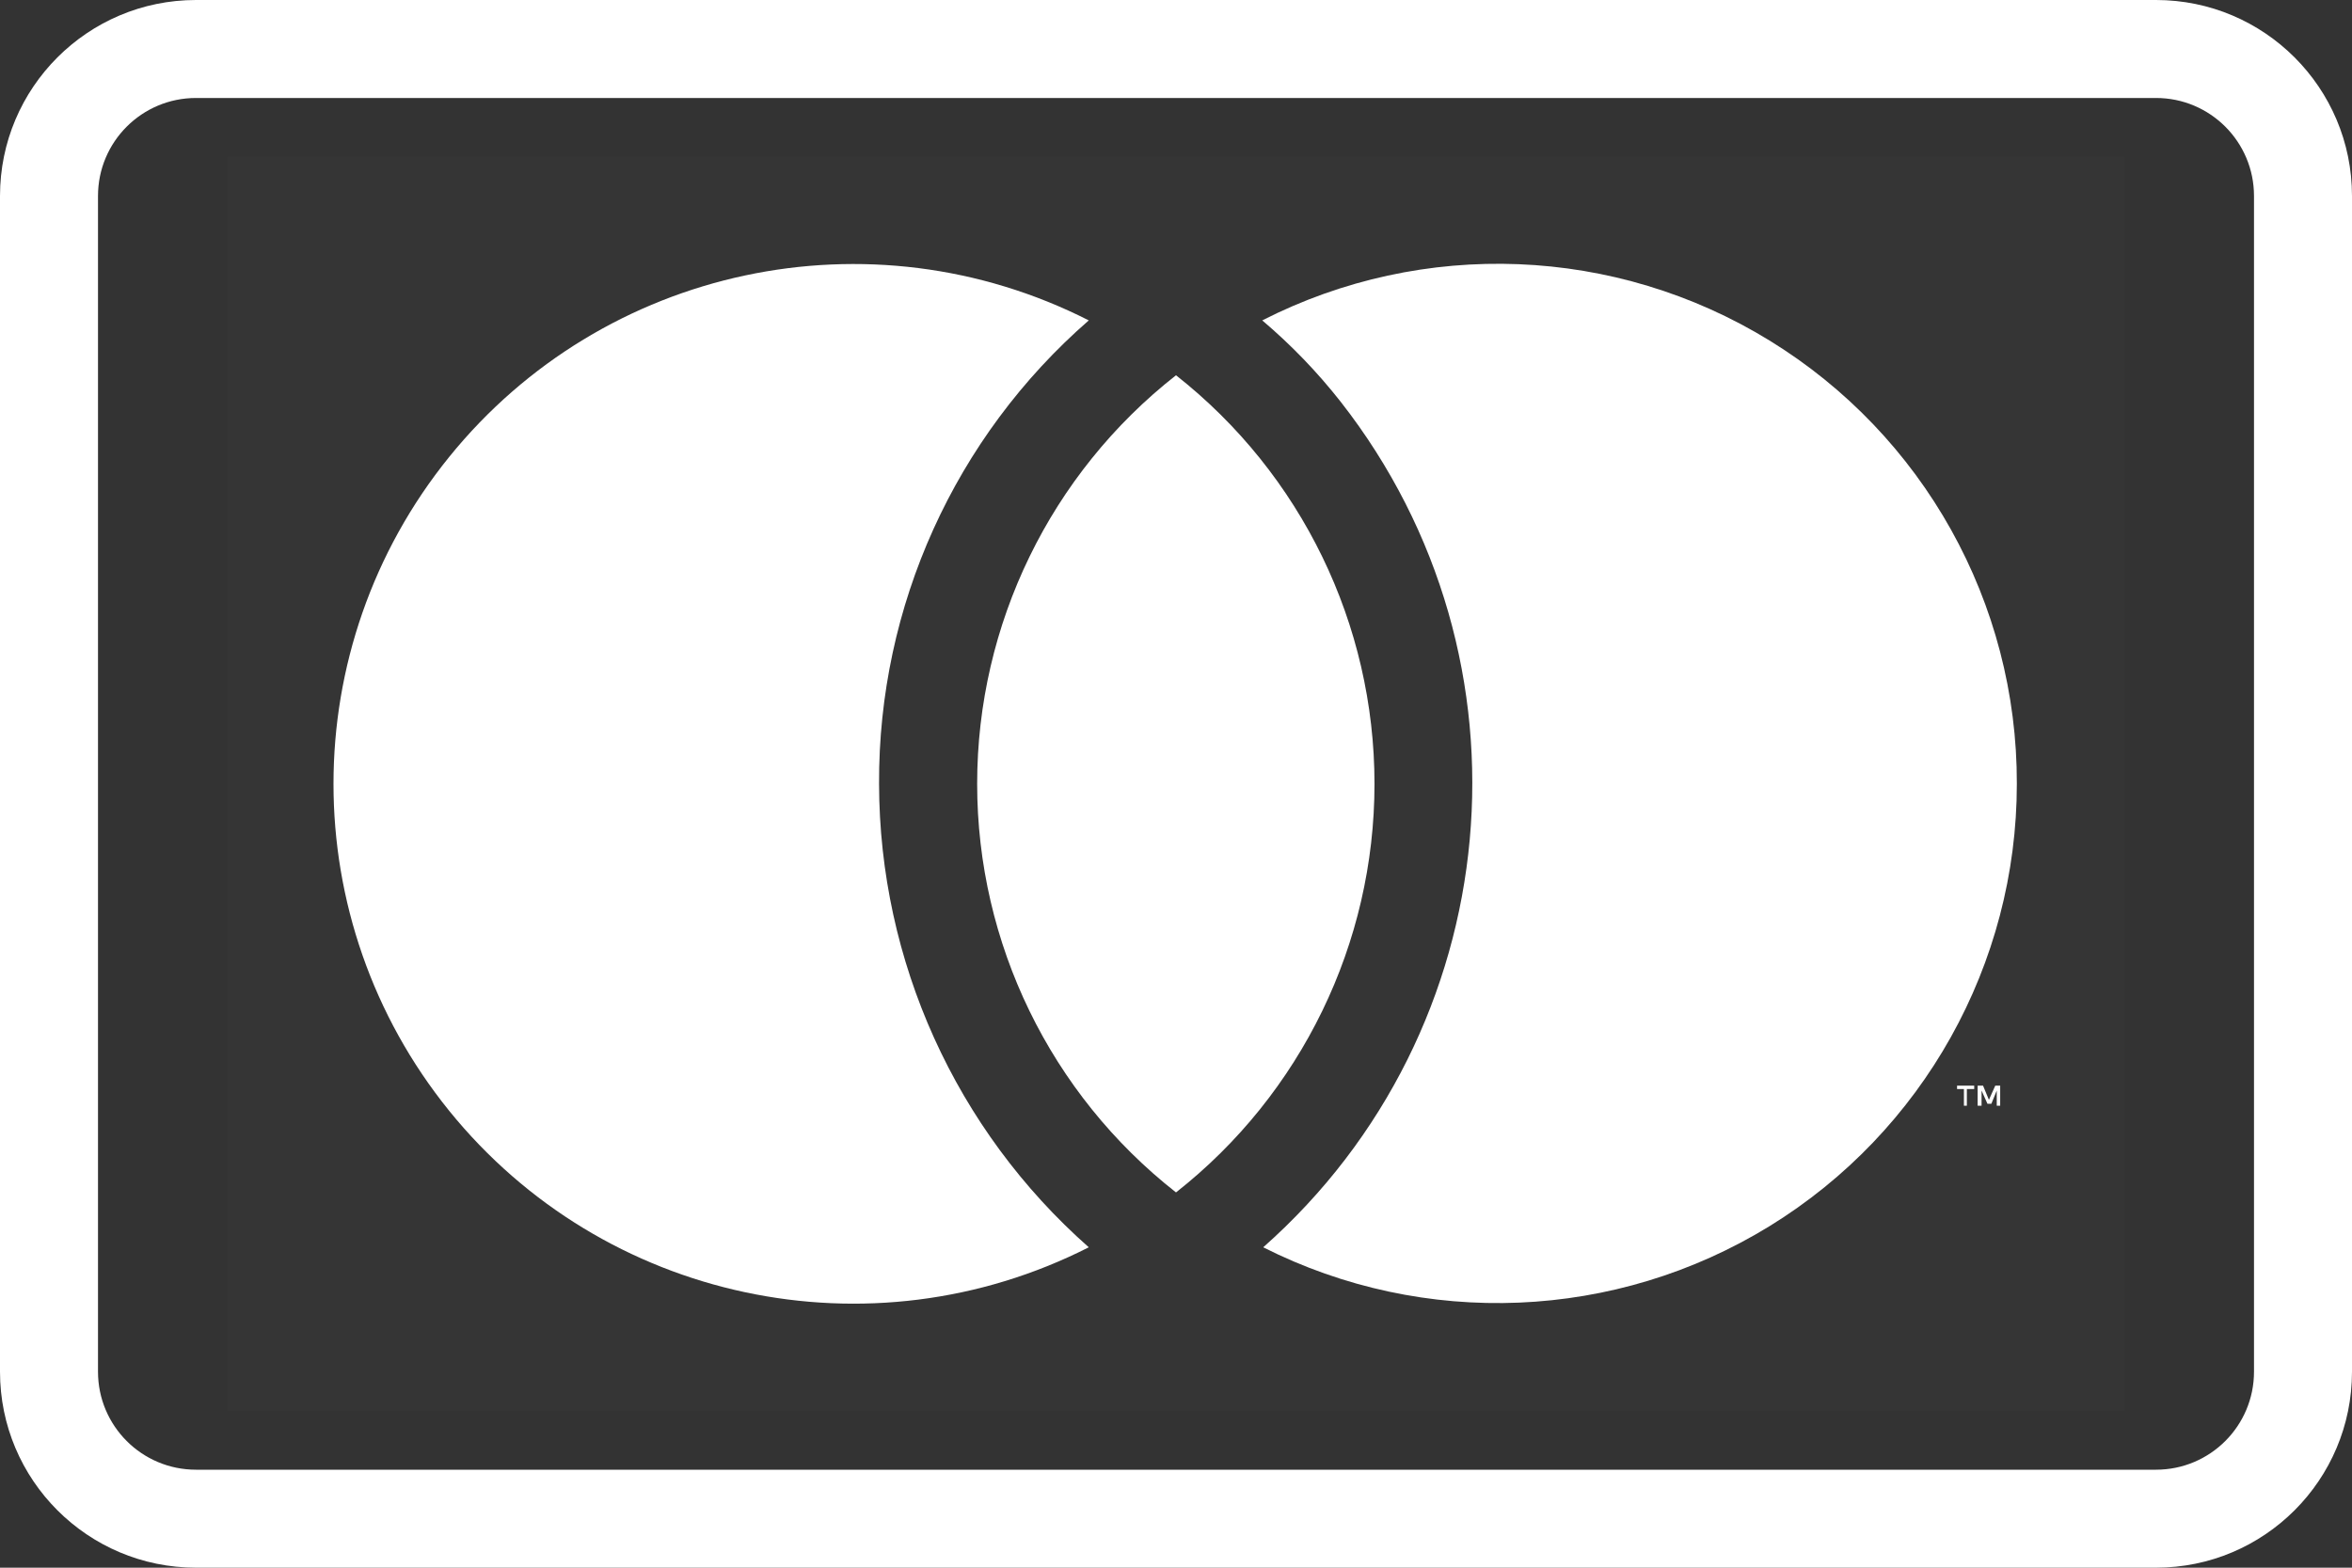
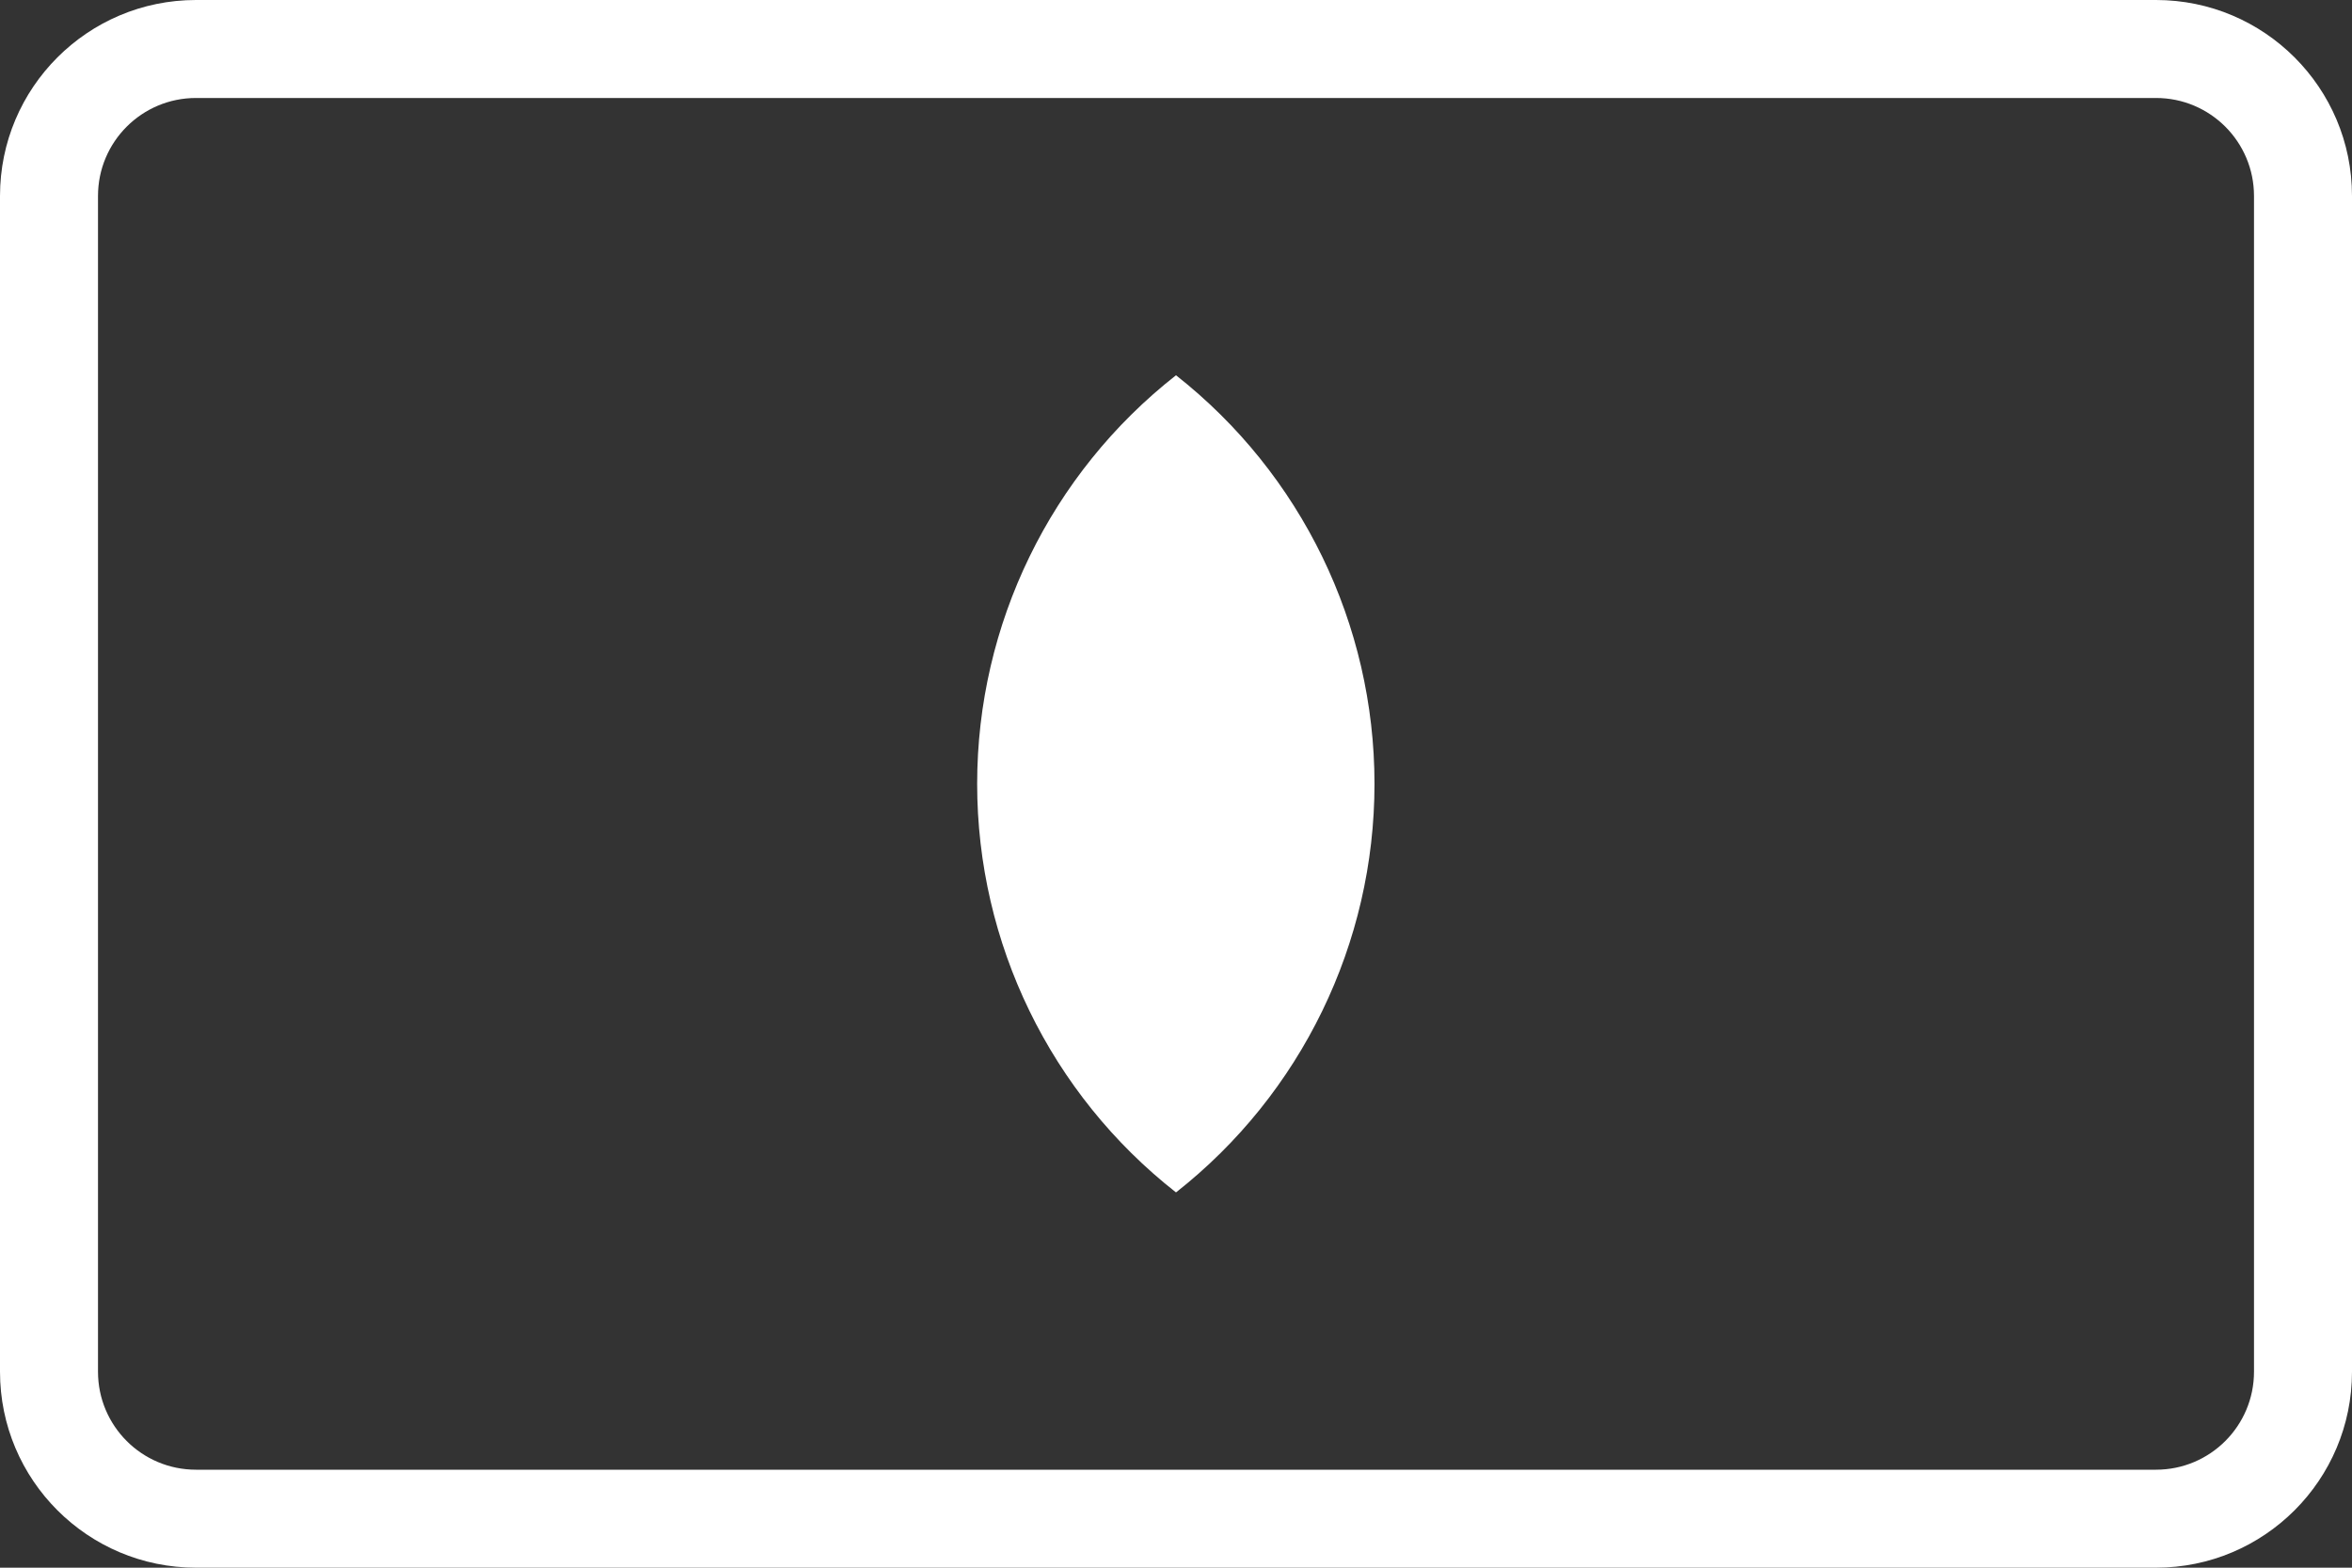
<svg xmlns="http://www.w3.org/2000/svg" width="48" height="32" viewBox="0 0 48 32" fill="none">
  <rect x="0" y="0" width="48" height="32" fill="#333333" stroke="none" />
  <g id="mastercard-outline-large">
    <path id="card_bg-2" fill-rule="evenodd" clip-rule="evenodd" d="M4 0H44C46.209 0 48 1.791 48 4V28C48 30.209 46.209 32 44 32H4C1.791 32 0 30.209 0 28V4C0 1.791 1.791 0 4 0ZM46 4C46 2.895 45.105 2 44 2H4C2.895 2 2 2.895 2 4V28C2 29.105 2.895 30 4 30H44C45.105 30 46 29.105 46 28V4Z" fill="white" />
    <g id="mastercard">
      <g id="Group" opacity="0.01">
-         <rect id="Rectangle" x="4.65" y="3.2" width="38.7" height="25.6" fill="white" />
-       </g>
-       <path id="Path" d="M22.22 25.46C17.756 27.727 12.316 26.565 9.167 22.674C6.019 18.782 6.019 13.219 9.167 9.327C12.316 5.435 17.756 4.273 22.22 6.54C19.486 8.921 17.924 12.374 17.94 16C17.947 19.621 19.505 23.064 22.22 25.46Z" fill="white" />
-       <path id="Shape" fill-rule="evenodd" clip-rule="evenodd" d="M40.14 22.23V22.57H40.08V22.23H39.94V22.16H40.29V22.23H40.14ZM40.82 22.16V22.57H40.75V22.26L40.64 22.53H40.56L40.44 22.26V22.57H40.36V22.16H40.47L40.59 22.45L40.72 22.16H40.82Z" fill="white" />
-       <path id="Path_2" d="M41.16 16C41.16 19.681 39.249 23.099 36.114 25.028C32.978 26.956 29.066 27.12 25.78 25.46C30.789 21.03 31.482 13.466 27.36 8.2C26.884 7.594 26.348 7.038 25.76 6.54C29.047 4.864 32.969 5.02 36.113 6.951C39.257 8.882 41.169 12.31 41.16 16Z" fill="white" />
+         </g>
      <path id="Path_3" d="M24 24.34C21.439 22.331 19.942 19.256 19.942 16C19.942 12.744 21.439 9.669 24 7.66C26.558 9.672 28.051 12.746 28.051 16C28.051 19.254 26.558 22.328 24 24.34Z" fill="white" />
    </g>
  </g>
</svg>